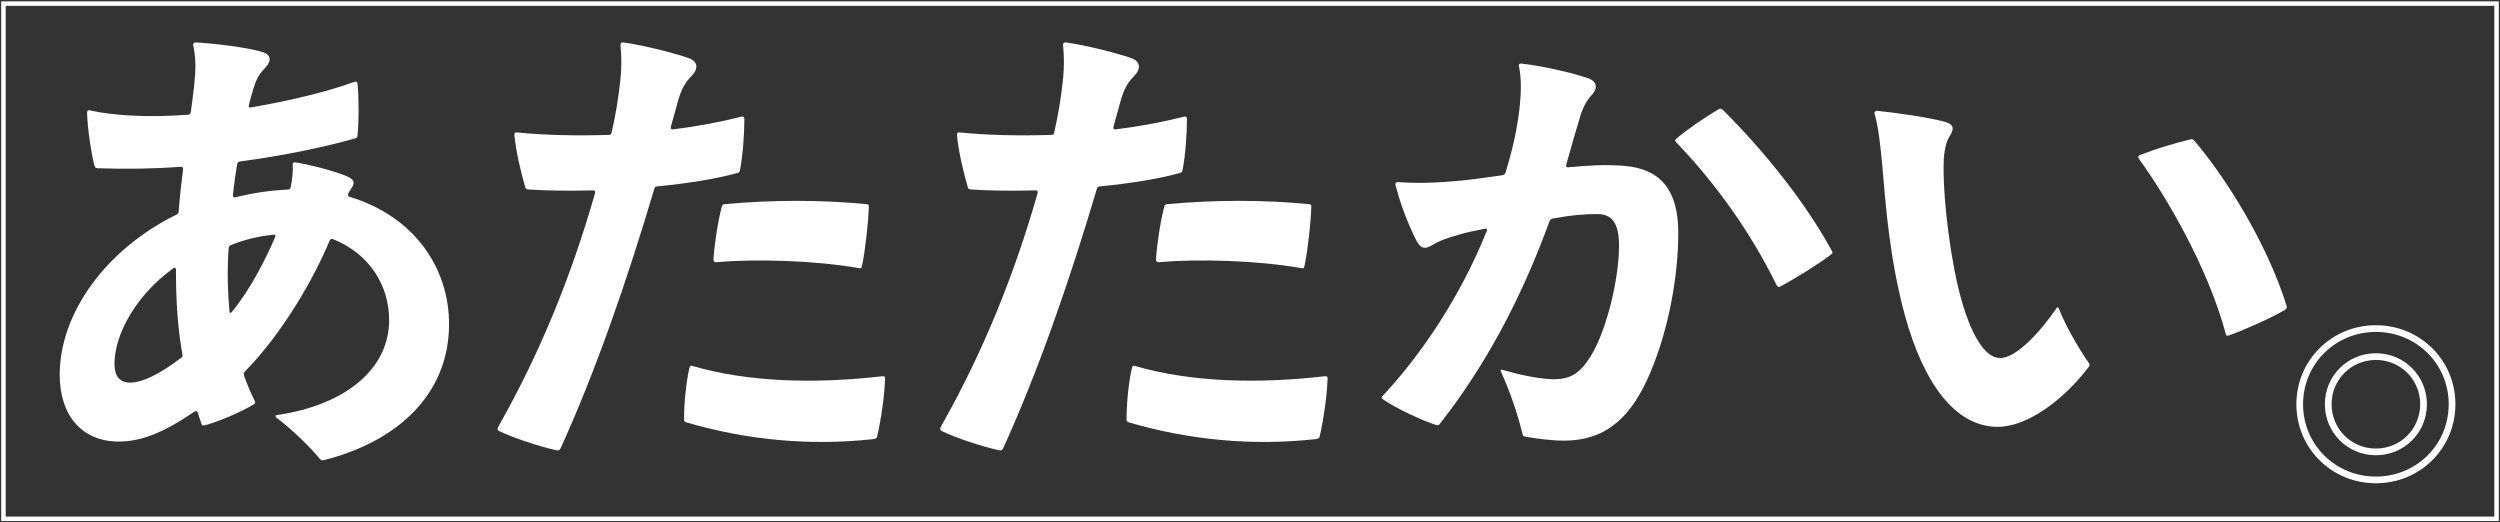
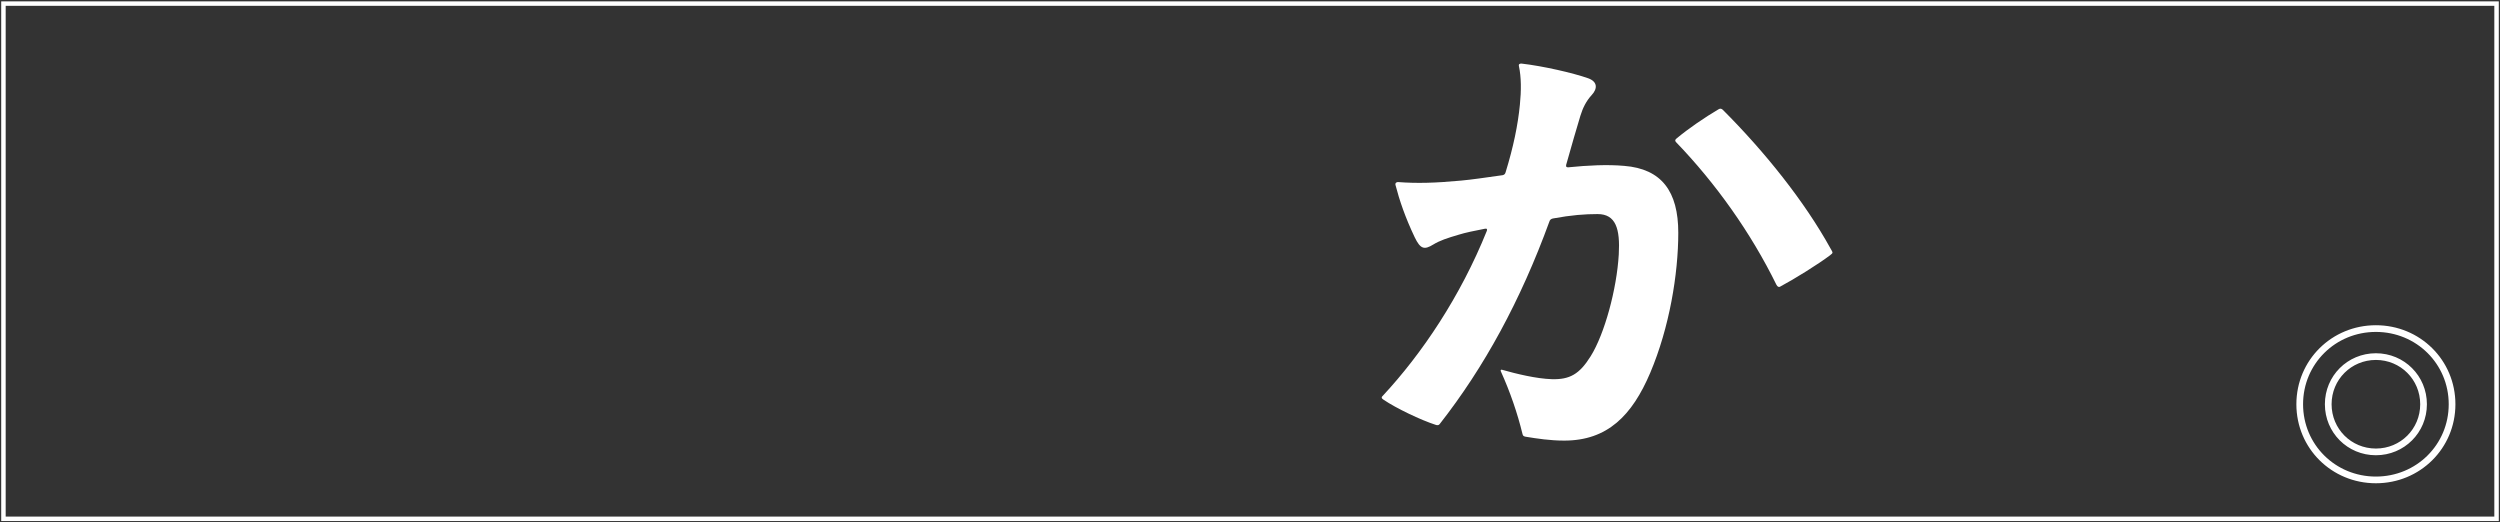
<svg xmlns="http://www.w3.org/2000/svg" width="560" height="117" viewBox="0 0 560 117" fill="none">
  <rect x="0" y="0" width="560" height="117" fill="#333333" stroke="none" />
-   <path d="M21.151 37.157C20.38 34.072 19.609 28.798 19.501 25.266C19.501 24.819 19.717 24.602 20.056 24.71C25.456 25.929 33.385 26.361 42.086 25.698C42.534 25.698 42.642 25.59 42.75 25.034C43.413 20.299 43.629 18.094 43.737 16.12C43.845 14.13 43.737 12.372 43.29 10.167C43.182 9.719 43.506 9.503 43.845 9.503C47.81 9.719 55.292 10.598 58.609 11.601C60.599 12.156 61.139 13.467 59.165 15.457C57.622 16.999 57.066 18.649 56.187 21.842L55.74 23.6C55.632 24.047 55.848 24.155 56.295 24.047C64.672 22.613 73.034 20.639 79.421 18.325C79.745 18.217 80.084 18.325 80.084 18.773C80.408 21.965 80.408 27.024 80.084 30.34C80.084 30.664 79.976 30.895 79.529 31.003C73.034 32.869 63.561 34.859 53.765 36.17C53.318 36.278 53.21 36.386 53.102 36.833C52.778 38.822 52.438 41.12 52.222 43.218C52.114 44.097 52.222 44.313 52.67 44.205C56.635 43.218 60.491 42.663 64.456 42.447C64.904 42.447 65.012 42.339 65.12 41.892C65.444 40.241 65.675 38.591 65.567 36.833C65.567 36.509 65.675 36.278 66.338 36.386C69.084 36.833 73.944 38.036 77.138 39.254C79.128 40.026 79.776 40.689 78.68 42.231C78.464 42.555 78.233 42.894 78.017 43.326C77.801 43.773 78.017 43.989 78.341 44.097C92.874 48.508 100.587 60.06 100.587 72.614C100.587 88.469 88.801 99.034 72.401 103.105H72.185C71.969 103.105 71.861 102.997 71.63 102.781C69.871 100.576 65.567 96.288 62.05 93.651C61.602 93.327 61.602 93.096 61.941 92.988C77.353 90.782 87.165 82.639 87.165 71.735C87.165 64.255 83.093 56.991 74.607 53.567C74.283 53.459 73.944 53.567 73.836 53.891C70.427 62.142 63.376 74.588 54.783 83.287C54.567 83.503 54.567 83.842 54.675 84.166C55.339 86.032 56.11 87.914 57.097 89.888C57.205 90.104 57.205 90.335 56.881 90.551C53.796 92.417 49.276 94.299 45.866 95.286C45.419 95.394 45.203 95.286 45.095 94.839L44.323 92.525C44.215 92.078 43.876 91.97 43.552 92.201C36.502 97.044 31.442 98.91 26.597 98.91C18.452 98.91 13.376 93.188 13.376 83.934C13.376 70.069 23.836 55.757 39.587 48.045C39.803 47.937 40.035 47.721 40.035 47.274C40.251 44.19 40.698 40.334 41.022 37.805C41.022 37.481 40.806 37.357 40.467 37.357C34.527 37.805 28.14 37.913 21.861 37.681C21.537 37.681 21.306 37.573 21.198 37.126L21.151 37.157ZM40.528 80.202C40.852 79.986 40.976 79.755 40.852 79.323C39.757 73.262 39.417 67.108 39.417 60.384C39.417 60.06 39.202 59.828 38.862 60.06C30.716 65.89 25.641 74.696 25.641 81.529C25.641 84.166 26.736 85.708 29.158 85.708C31.58 85.708 35.329 84.166 40.497 80.202H40.528ZM51.867 69.961C56.048 64.903 59.581 57.962 61.664 53.012C61.772 52.796 61.664 52.564 61.34 52.564C58.038 52.888 55.169 53.551 51.759 54.878C51.435 54.986 51.204 55.325 51.204 55.649C50.88 60.492 50.988 65.335 51.42 69.853C51.42 70.069 51.636 70.177 51.867 69.961Z" fill="white" />
-   <path d="M115.753 29.661C122.356 30.324 129.514 30.432 136.348 30.216C136.796 30.216 136.904 30.108 137.012 29.661C137.999 25.25 138.446 22.289 138.77 19.528C139.326 15.457 139.218 12.48 138.986 10.059C138.986 9.611 139.202 9.503 139.65 9.503C144.278 10.167 150.773 11.817 154.29 13.02C156.389 13.791 156.497 15.441 154.846 17.092C153.411 18.526 152.64 20.068 151.976 22.258L150.326 28.212C150.11 28.983 150.434 28.983 150.773 28.983C156.173 28.32 161.341 27.332 166.185 26.114C166.509 26.006 166.74 26.222 166.74 26.669C166.74 29.862 166.416 34.705 165.753 38.113C165.645 38.56 165.537 38.668 165.09 38.776C160.245 40.103 153.966 41.09 147.255 41.753C146.932 41.753 146.7 41.861 146.592 42.2C140.313 63.345 133.371 83.271 125.565 100.437C125.457 100.653 125.241 100.884 125.009 100.884H124.793C121.044 100.113 114.765 98.016 111.911 96.597C111.464 96.381 111.464 96.273 111.464 96.042C111.464 95.934 111.572 95.594 111.911 95.055C121.044 78.876 127.987 61.803 133.278 43.31C133.386 42.863 133.278 42.647 132.831 42.647C127.647 42.755 122.587 42.755 118.298 42.431C117.974 42.431 117.743 42.324 117.635 41.876C116.647 38.468 115.537 33.733 115.213 30.201C115.213 29.754 115.429 29.646 115.768 29.646L115.753 29.661ZM155.077 81.96C167.527 85.6 182.384 86.032 197.703 84.274C198.151 84.274 198.259 84.382 198.259 84.721C198.151 88.577 197.379 93.852 196.5 97.707C196.392 98.154 196.284 98.262 195.512 98.37C181.412 99.913 167.327 98.586 153.781 94.623C153.334 94.515 153.226 94.299 153.226 93.959C153.226 90.32 153.673 85.708 154.429 82.408C154.537 81.96 154.753 81.852 155.093 81.96H155.077ZM162.344 45.732C172.911 44.745 184.034 44.745 194.062 45.732C194.51 45.732 194.618 45.948 194.618 46.287C194.51 49.804 193.846 55.973 193.075 59.613C192.967 60.06 192.859 60.168 192.412 60.06C182.276 58.302 169.178 57.962 160.369 58.733C160.045 58.733 159.813 58.518 159.813 58.178C160.029 54.77 160.801 49.588 161.68 46.287C161.788 45.84 162.004 45.732 162.344 45.732Z" fill="white" />
-   <path d="M214.889 29.661C221.492 30.324 228.651 30.432 235.485 30.216C235.932 30.216 236.04 30.108 236.148 29.661C237.136 25.25 237.583 22.289 237.907 19.528C238.463 15.457 238.355 12.48 238.123 10.059C238.123 9.611 238.339 9.503 238.786 9.503C243.415 10.167 249.91 11.817 253.427 13.02C255.525 13.791 255.633 15.441 253.983 17.092C252.548 18.526 251.776 20.068 251.113 22.258L249.462 28.212C249.246 28.983 249.57 28.983 249.91 28.983C255.309 28.32 260.477 27.332 265.322 26.114C265.646 26.006 265.877 26.222 265.877 26.669C265.877 29.862 265.553 34.705 264.89 38.113C264.782 38.56 264.674 38.668 264.226 38.776C259.382 40.103 253.103 41.09 246.392 41.753C246.068 41.753 245.837 41.861 245.729 42.2C239.45 63.345 232.508 83.271 224.701 100.437C224.593 100.653 224.377 100.884 224.146 100.884H223.93C220.181 100.113 213.902 98.016 211.048 96.597C210.601 96.381 210.601 96.273 210.601 96.042C210.601 95.934 210.709 95.594 211.048 95.055C220.181 78.876 227.123 61.803 232.415 43.31C232.523 42.863 232.415 42.647 231.968 42.647C226.784 42.755 221.724 42.755 217.435 42.431C217.111 42.431 216.88 42.324 216.772 41.876C215.784 38.468 214.673 33.733 214.349 30.201C214.349 29.754 214.565 29.646 214.905 29.646L214.889 29.661ZM254.198 81.96C266.648 85.6 281.505 86.032 296.824 84.274C297.272 84.274 297.38 84.382 297.38 84.721C297.272 88.577 296.5 93.852 295.621 97.707C295.513 98.154 295.405 98.262 294.634 98.37C280.533 99.913 266.448 98.586 252.903 94.623C252.455 94.515 252.347 94.299 252.347 93.959C252.347 90.32 252.795 85.708 253.551 82.408C253.659 81.96 253.875 81.852 254.214 81.96H254.198ZM261.465 45.732C272.033 44.745 283.156 44.745 293.184 45.732C293.631 45.732 293.739 45.948 293.739 46.287C293.631 49.804 292.968 55.973 292.196 59.613C292.088 60.06 291.98 60.168 291.533 60.06C281.397 58.302 268.299 57.962 259.49 58.733C259.166 58.733 258.935 58.518 258.935 58.178C259.151 54.77 259.922 49.588 260.801 46.287C260.909 45.84 261.125 45.732 261.465 45.732Z" fill="white" />
  <path d="M313.13 40.781C317.419 41.105 321.384 40.997 327.231 40.457C329.653 40.241 332.631 39.794 336.595 39.239C337.043 39.131 337.151 38.915 337.259 38.576C339.018 32.854 340.005 28.011 340.452 23.492C340.776 20.3 340.776 17.323 340.236 14.794C340.128 14.346 340.452 14.238 340.792 14.238C345.636 14.794 352.362 16.336 355.772 17.539C357.87 18.31 357.87 19.852 356.543 21.287C355.324 22.613 354.553 24.155 354.013 25.913C353.026 29.214 352.146 32.191 350.82 36.925C350.712 37.373 350.928 37.481 351.267 37.481C355.679 37.033 360.076 36.818 363.825 37.157C372.202 37.82 375.935 42.879 375.935 52.133C375.935 61.386 373.945 73.385 369.656 83.503C365.584 93.08 360.076 98.694 350.388 98.694C347.194 98.694 344.325 98.247 341.686 97.815C341.239 97.707 341.131 97.599 341.023 97.152C339.928 92.633 338.277 87.79 336.179 83.163C336.071 82.948 336.179 82.716 336.503 82.84C339.588 83.719 344.109 84.829 347.626 84.937C351.591 85.045 353.797 83.842 356.327 79.77C359.413 74.82 362.159 64.795 362.606 56.975C362.93 51.253 361.943 47.953 357.87 47.953C355 47.953 352.038 48.169 347.842 48.94C347.395 49.048 347.179 49.264 347.071 49.603C340.576 67.432 332.43 82.3 322.51 94.962C322.294 95.286 321.955 95.286 321.631 95.178C318.221 94.083 312.714 91.43 309.952 89.564C309.628 89.348 309.505 89.24 309.505 89.009C309.505 88.901 309.613 88.793 309.721 88.685C318.53 79.215 327.123 66.445 333.063 51.685C333.171 51.361 333.063 51.13 332.615 51.238C330.301 51.685 328.203 52.117 326.784 52.564C324.146 53.336 322.495 53.891 321.06 54.77C319.07 55.988 318.191 55.865 316.879 53.12C314.781 48.709 313.47 44.868 312.59 41.444C312.482 40.997 312.806 40.781 313.146 40.781H313.13ZM375.457 31.096C378.203 28.782 381.952 26.253 384.93 24.495C385.254 24.279 385.593 24.279 385.917 24.603C395.281 33.964 404.198 45.084 410.03 55.649C410.354 56.204 410.477 56.42 410.477 56.528C410.477 56.744 410.369 56.852 409.922 57.191C407.284 59.181 401.992 62.481 398.691 64.24C398.475 64.347 398.135 64.24 397.919 63.792C392.196 52.117 384.266 40.997 375.457 31.867C375.133 31.543 375.241 31.311 375.457 31.096Z" fill="white" />
-   <path d="M420.413 24.819C425.041 25.266 432.2 26.361 435.501 27.24C437.599 27.795 437.815 28.782 436.828 30.325C436.056 31.527 435.732 32.746 435.501 34.612C435.054 38.36 435.609 49.032 437.815 60.6C440.021 71.828 443.647 80.202 448.059 80.202C451.7 80.202 457.192 74.141 460.617 69.082C460.833 68.758 461.064 68.758 461.172 69.082C462.607 72.83 465.584 77.997 467.883 81.297C468.099 81.621 468.099 81.853 467.883 82.176C462.376 89.441 454.23 95.61 447.504 95.61C437.923 95.61 430.873 85.816 426.692 70.625C423.282 58.07 422.403 46.179 421.632 37.049C421.184 32.422 420.752 28.242 419.873 25.374C419.873 25.05 420.089 24.819 420.428 24.819H420.413ZM479.33 34.735C483.295 33.193 487.044 32.098 490.669 31.219C491.117 31.111 491.225 31.219 491.549 31.543C498.152 39.254 507.624 53.999 512.144 68.311L512.252 68.758C512.252 68.974 512.144 69.206 511.805 69.422C508.612 71.288 503.212 73.709 499.247 75.144C498.923 75.251 498.692 75.251 498.584 74.82C494.619 60.06 485.47 44.328 479.083 35.522C478.867 35.198 478.975 34.859 479.299 34.751L479.33 34.735Z" fill="white" />
  <path fill-rule="evenodd" clip-rule="evenodd" d="M532.2 74.351C523.136 74.351 515.888 81.502 515.888 90.551C515.888 99.6 523.136 106.751 532.2 106.751C541.265 106.751 548.513 99.6 548.513 90.551C548.513 81.502 541.265 74.351 532.2 74.351ZM514.388 90.551C514.388 80.661 522.32 72.851 532.2 72.851C542.081 72.851 550.013 80.661 550.013 90.551C550.013 100.441 542.081 108.251 532.2 108.251C522.32 108.251 514.388 100.441 514.388 90.551ZM520.775 90.551C520.775 84.199 525.847 79.128 532.2 79.128C538.554 79.128 543.626 84.199 543.626 90.551C543.626 96.903 538.554 101.974 532.2 101.974C525.847 101.974 520.775 96.903 520.775 90.551ZM532.2 80.628C526.675 80.628 522.275 85.028 522.275 90.551C522.275 96.074 526.675 100.474 532.2 100.474C537.726 100.474 542.126 96.074 542.126 90.551C542.126 85.028 537.726 80.628 532.2 80.628Z" fill="white" />
  <path fill-rule="evenodd" clip-rule="evenodd" d="M0.271 0.305H559.729V116.715H0.271V0.305ZM1.271 1.305V115.715H558.729V1.305H1.271Z" fill="white" />
</svg>